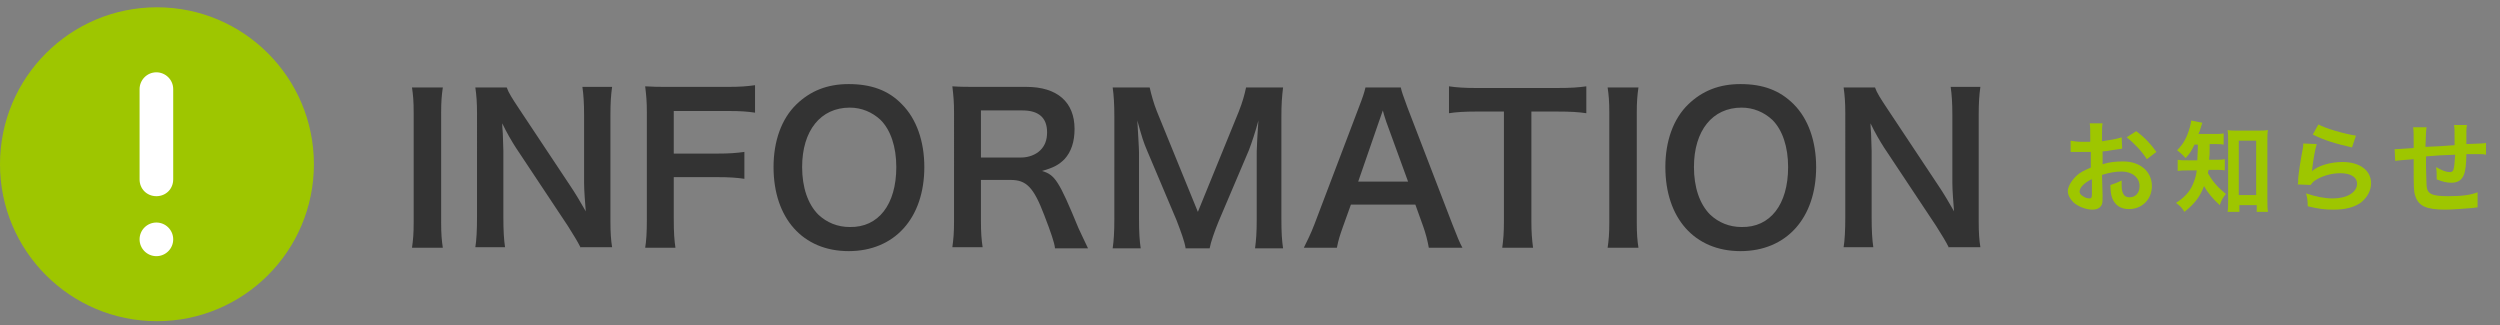
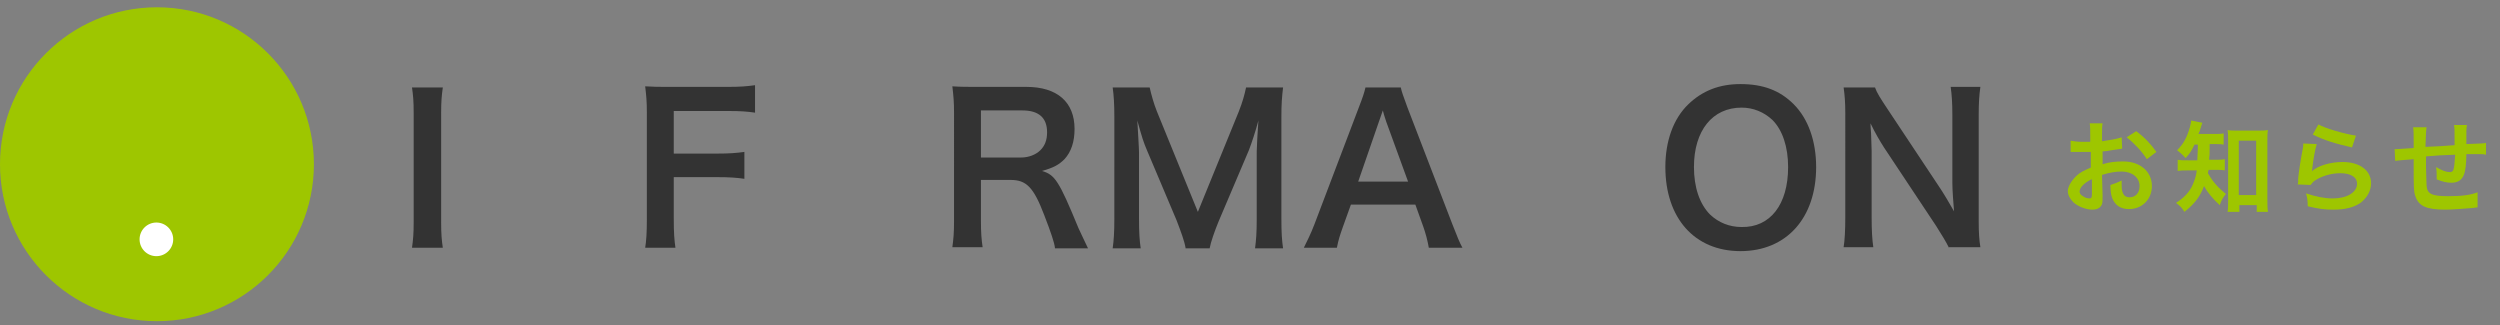
<svg xmlns="http://www.w3.org/2000/svg" version="1.1" id="レイヤー_1" x="0px" y="0px" width="446px" height="58px" viewBox="0 0 446 58" style="enable-background:new 0 0 446 58;" xml:space="preserve">
  <rect x="0" y="0" width="446" height="58" fill="#808080" stroke="none" />
  <style type="text/css">
	.st0{fill:#333333;}
	.st1{fill:#9EC600;}
	.st2{fill:#FFFFFF;}
</style>
  <g>
    <path class="st0" d="M79,15.6c-0.2,1.4-0.3,2.5-0.3,4.6v19.4c0,2.1,0.1,3.3,0.3,4.6h-5.5c0.2-1.4,0.3-2.5,0.3-4.6V20.2   c0-2.2-0.1-3.2-0.3-4.6H79z" />
-     <path class="st0" d="M103.6,44.2c-0.6-1.2-1.3-2.3-2.3-3.9l-9.3-14c-0.7-1.1-1.6-2.6-2.4-4.3c0,0.5,0,0.5,0.1,1.8   c0,0.7,0.1,2.3,0.1,3.1v11.8c0,2.4,0.1,4.1,0.3,5.4h-5.3c0.2-1.2,0.3-3,0.3-5.4V20.2c0-1.9-0.1-3.2-0.3-4.6h5.6   c0.3,0.9,1,2,2.2,3.8l9.1,13.7c0.9,1.3,2,3.2,2.8,4.6c-0.1-1.4-0.3-3.6-0.3-5.1V20.5c0-2.1-0.1-3.6-0.3-5h5.3   c-0.2,1.4-0.3,2.8-0.3,5v19c0,2,0.1,3.4,0.3,4.6H103.6z" />
    <path class="st0" d="M120.2,39c0,2.6,0.1,3.8,0.3,5.2h-5.4c0.2-1.2,0.3-2.7,0.3-5.1v-19c0-2-0.1-3-0.3-4.7c1.5,0.1,2.4,0.1,4.6,0.1   h10.1c2.3,0,3.4-0.1,4.9-0.3v4.9c-1.3-0.2-2.6-0.3-4.9-0.3h-9.6v7.6h7.7c2.2,0,3.5-0.1,4.9-0.3v4.8c-1.3-0.2-2.7-0.3-4.9-0.3h-7.7   V39z" />
-     <path class="st0" d="M160.9,18.6c2.6,2.6,4,6.6,4,11.2c0,9.1-5.3,15-13.5,15c-8.2,0-13.4-5.9-13.4-15c0-4.6,1.4-8.6,4.1-11.2   c2.5-2.4,5.5-3.6,9.3-3.6C155.4,15,158.5,16.1,160.9,18.6z M159.9,29.8c0-3.6-1-6.6-2.8-8.4c-1.5-1.4-3.4-2.2-5.5-2.2   c-5.2,0-8.5,4.1-8.5,10.6c0,3.6,1,6.6,2.9,8.5c1.5,1.4,3.4,2.2,5.6,2.2C156.7,40.6,159.9,36.5,159.9,29.8z" />
    <path class="st0" d="M188.2,44.2c-0.1-0.9-0.7-2.7-1.9-5.8c-1.9-5-3.2-6.3-6-6.3H175v7.3c0,2.2,0.1,3.3,0.3,4.7h-5.4   c0.2-1.5,0.3-2.5,0.3-4.7V20.1c0-1.9-0.1-3-0.3-4.7c1.5,0.1,2.6,0.1,4.6,0.1h8.6c5.5,0,8.6,2.7,8.6,7.5c0,2.3-0.6,4.1-1.8,5.4   c-1,1-1.9,1.5-4,2.1c2.3,0.7,3,1.7,6.5,10.2c0.3,0.6,1.2,2.6,1.7,3.6H188.2z M182.2,28.1c1.3,0,2.6-0.5,3.4-1.3   c0.8-0.8,1.2-1.8,1.2-3.2c0-2.6-1.5-3.9-4.4-3.9H175v8.4H182.2z" />
    <path class="st0" d="M211.5,44.2c-0.2-1.2-0.8-2.8-1.6-4.9L204.7,27c-0.7-1.6-1-2.6-1.8-5.5c0.1,1.9,0.3,4.9,0.3,5.7V39   c0,2.5,0.1,3.9,0.3,5.3h-5c0.2-1.4,0.3-2.8,0.3-5.3V20.9c0-2.3-0.1-3.9-0.3-5.3h6.6c0.3,1.3,0.7,2.8,1.3,4.3l7.3,17.9l7.3-17.9   c0.7-1.8,1-2.9,1.3-4.3h6.6c-0.2,1.7-0.3,2.9-0.3,5.3V39c0,2.6,0.1,3.9,0.3,5.3h-5c0.2-1.5,0.3-2.8,0.3-5.3V27   c0.1-3.1,0.3-5,0.3-5.5c-0.5,1.9-1.2,4-1.7,5.3l-5.4,12.7c-0.7,1.7-1.4,3.7-1.6,4.8H211.5z" />
    <path class="st0" d="M254.9,44.2c-0.2-1.2-0.6-2.7-1-3.8l-1.4-3.9H241l-1.4,3.9c-0.6,1.7-0.8,2.3-1.1,3.8h-5.9   c0.5-1,1.3-2.6,1.9-4.2l7.9-20.8c0.7-1.8,1-2.7,1.2-3.6h6.3c0.2,0.9,0.4,1.4,1.2,3.6l8,20.8c0.9,2.3,1.3,3.3,1.8,4.2H254.9z    M247.3,21.7c-0.1-0.4-0.3-0.8-0.6-2c-0.6,1.7-0.6,1.7-0.7,2l-3.7,10.7h8.9L247.3,21.7z" />
-     <path class="st0" d="M273.2,39.5c0,1.9,0.1,3.2,0.3,4.7H268c0.2-1.5,0.3-2.7,0.3-4.7V19.9h-4.9c-2.1,0-3.7,0.1-4.9,0.3v-4.8   c1.3,0.2,2.8,0.3,4.9,0.3h14.3c2.6,0,3.9-0.1,5.3-0.3v4.8c-1.3-0.2-2.7-0.3-5.3-0.3h-4.5V39.5z" />
-     <path class="st0" d="M292.3,15.6c-0.2,1.4-0.3,2.5-0.3,4.6v19.4c0,2.1,0.1,3.3,0.3,4.6h-5.5c0.2-1.4,0.3-2.5,0.3-4.6V20.2   c0-2.2-0.1-3.2-0.3-4.6H292.3z" />
    <path class="st0" d="M320,18.6c2.6,2.6,4,6.6,4,11.2c0,9.1-5.3,15-13.5,15s-13.4-5.9-13.4-15c0-4.6,1.4-8.6,4.1-11.2   c2.5-2.4,5.5-3.6,9.3-3.6C314.5,15,317.5,16.1,320,18.6z M319,29.8c0-3.6-1-6.6-2.8-8.4c-1.5-1.4-3.4-2.2-5.5-2.2   c-5.2,0-8.5,4.1-8.5,10.6c0,3.6,1,6.6,2.9,8.5c1.5,1.4,3.4,2.2,5.6,2.2C315.8,40.6,319,36.5,319,29.8z" />
    <path class="st0" d="M347.7,44.2c-0.6-1.2-1.3-2.3-2.3-3.9l-9.3-14c-0.7-1.1-1.6-2.6-2.4-4.3c0,0.5,0,0.5,0.1,1.8   c0,0.7,0.1,2.3,0.1,3.1v11.8c0,2.4,0.1,4.1,0.3,5.4h-5.3c0.2-1.2,0.3-3,0.3-5.4V20.2c0-1.9-0.1-3.2-0.3-4.6h5.6   c0.3,0.9,1,2,2.2,3.8l9.1,13.7c0.9,1.3,2,3.2,2.8,4.6c-0.1-1.4-0.3-3.6-0.3-5.1V20.5c0-2.1-0.1-3.6-0.3-5h5.3   c-0.2,1.4-0.3,2.8-0.3,5v19c0,2,0.1,3.4,0.3,4.6H347.7z" />
  </g>
  <g>
    <path class="st1" d="M375.1,34.9c0,0.7,0,1.2-0.1,1.5c-0.2,0.6-0.8,1-1.7,1c-1.1,0-2.5-0.5-3.4-1.3c-0.6-0.6-1-1.3-1-2   c0-0.8,0.6-1.8,1.5-2.7c0.6-0.6,1.4-1,2.6-1.5l0-2.8c-0.1,0-0.1,0-0.7,0c-0.3,0-0.5,0-1,0c-0.3,0-0.8,0-1,0c-0.2,0-0.4,0-0.5,0   c-0.1,0-0.2,0-0.4,0l0-2c0.5,0.1,1.2,0.2,2.2,0.2c0.2,0,0.4,0,0.6,0c0.4,0,0.5,0,0.7,0v-1.2c0-1,0-1.5-0.1-2.1h2.3   c-0.1,0.6-0.1,1-0.1,2v1.2c1.4-0.2,2.6-0.4,3.5-0.7l0.1,2c-0.3,0.1-0.7,0.1-1.9,0.3c-0.6,0.1-1,0.2-1.6,0.2v2.3   c1.2-0.4,2.4-0.5,3.7-0.5c3,0,5.1,1.8,5.1,4.4c0,2.3-1.7,4.1-4.1,4.1c-1.5,0-2.5-0.7-3-2c-0.2-0.6-0.3-1.2-0.3-2.3   c0.9-0.3,1.2-0.4,2-0.8c0,0.3,0,0.5,0,0.8c0,0.8,0.1,1.2,0.3,1.6c0.2,0.4,0.6,0.6,1.1,0.6c1.1,0,1.8-0.8,1.8-2   c0-1.5-1.3-2.6-3.2-2.6c-1.1,0-2.2,0.2-3.5,0.6L375.1,34.9z M373.1,32c-1.4,0.7-2.1,1.5-2.1,2.2c0,0.3,0.2,0.6,0.6,0.8   c0.4,0.3,0.8,0.4,1.2,0.4c0.3,0,0.4-0.2,0.4-0.8V32z M383,28.4c-0.9-1.4-2.2-2.8-3.6-3.9l1.7-1.1c1.6,1.2,2.6,2.3,3.6,3.7L383,28.4   z" />
    <path class="st1" d="M391.5,25.8c-0.5,1-0.8,1.6-1.6,2.4c-0.5-0.6-0.9-0.9-1.5-1.4c1.2-1.2,1.8-2.4,2.3-4.2   c0.1-0.5,0.2-0.8,0.2-1.1l2,0.4c-0.1,0.2-0.1,0.4-0.3,0.9c-0.1,0.4-0.2,0.7-0.4,1.1h2.7c0.8,0,1.3,0,1.8-0.1v2   c-0.5-0.1-1.1-0.1-1.8-0.1h-0.7c0,1.9,0,1.9-0.1,2.8h1.1c0.8,0,1.2,0,1.7-0.1v2c-0.5-0.1-1-0.1-1.7-0.1h-1.2c0,0.3-0.1,0.3-0.1,0.6   c0.4,0.7,0.6,1,0.9,1.4c0.7,0.9,1.2,1.4,2.3,2.3c-0.5,0.6-0.8,1.1-1.1,2c-1.3-1.2-2.2-2.3-2.8-3.4c-0.7,1.8-1.5,3-3.5,4.6   c-0.4-0.7-0.8-1.1-1.5-1.6c1.4-0.9,2.4-1.9,3-3.3c0.3-0.7,0.6-1.5,0.7-2.5h-1.4c-1,0-1.4,0-2,0.1v-2c0.5,0.1,1,0.1,2,0.1h1.5   c0-0.6,0.1-1.5,0.1-2.8H391.5z M399.4,37.8h-2c0.1-0.6,0.1-1.3,0.1-2.1V25.1c0-0.7,0-1.3-0.1-1.9c0.5,0.1,0.9,0.1,1.7,0.1h3.8   c0.7,0,1.2,0,1.7-0.1c-0.1,0.6-0.1,1.1-0.1,1.9v10.4c0,0.8,0,1.6,0.1,2.3h-2v-1.2h-3.1V37.8z M399.4,34.8h3.1v-9.7h-3.1V34.8z" />
    <path class="st1" d="M413.3,25.7c-0.3,1-0.6,2.7-0.8,4.4c0,0.3,0,0.3-0.1,0.5l0,0c1-1,3.3-1.7,5.5-1.7c3.1,0,5.1,1.5,5.1,3.8   c0,1.3-0.7,2.6-1.9,3.5c-1.2,0.8-2.7,1.2-4.8,1.2c-1.5,0-2.5-0.1-4.6-0.6c0-1.1-0.1-1.5-0.3-2.3c1.8,0.6,3.3,0.9,4.8,0.9   c2.5,0,4.3-1.1,4.3-2.6c0-1.2-1.1-1.9-3-1.9c-1.6,0-3.3,0.5-4.5,1.3c-0.3,0.2-0.4,0.3-0.8,0.8l-2.3-0.1c0.1-0.3,0.1-0.4,0.1-1.1   c0.1-1.1,0.4-3.1,0.8-5.2c0.1-0.4,0.1-0.6,0.1-1L413.3,25.7z M413.6,22.2c1.2,0.7,4.7,1.7,6.7,2l-0.7,2.1c-3.1-0.7-5-1.3-7-2.3   L413.6,22.2z" />
    <path class="st1" d="M442,37c-0.2,0-0.2,0-0.8,0.1c-1.3,0.1-3.7,0.3-4.9,0.3c-3.4,0-4.8-0.6-5.4-2.4c-0.3-0.8-0.3-1.8-0.3-4.9   c0-0.3,0-0.3,0-1.7c-2.5,0.2-2.5,0.2-3.3,0.3l-0.1-2.1c0.3,0,0.4,0,0.5,0c0.2,0,1.2-0.1,2.9-0.2c0-0.3,0-0.5,0-0.6   c0-1.9,0-2.4-0.1-3.1h2.4c-0.1,0.7-0.1,0.7-0.2,3.5c2.5-0.1,2.5-0.1,5.2-0.3c0-2.9,0-2.9-0.1-3.6h2.3c-0.1,0.6-0.1,0.8-0.1,1.2v1.1   c0,0.3,0,0.4,0,0.5c0,0.2,0,0.3,0,0.4s0,0.1,0,0.2c2.9-0.1,2.9-0.1,3.5-0.2l0,2.1c-0.4-0.1-0.6-0.1-1-0.1c-0.6,0-1.7,0-2.5,0   c0,1.8-0.2,3.2-0.5,3.8c-0.4,0.9-1.1,1.3-2.2,1.3c-0.8,0-1.6-0.2-2.6-0.6c0-0.4,0-0.5,0-0.7c0-0.5,0-0.8-0.1-1.5   c1,0.6,1.8,0.9,2.4,0.9c0.5,0,0.7-0.2,0.8-0.9c0.1-0.5,0.1-1.2,0.2-2.2c-2.7,0.1-2.7,0.1-5.2,0.3c0,0.2,0,0.3,0,0.5   c0,0.1,0,0.1,0,1c0,0.1,0,0.3,0,0.4c0,0.9,0.1,2.9,0.1,3.3c0.1,1.5,0.9,1.9,3.9,1.9c2.3,0,4-0.2,5.2-0.7L442,37z" />
  </g>
  <circle class="st1" cx="28" cy="29.3" r="28" />
-   <path class="st2" d="M27.9,35L27.9,35c-1.7,0-3-1.3-3-3V15.9c0-1.6,1.3-3,3-3h0c1.6,0,3,1.3,3,3V32C30.9,33.7,29.6,35,27.9,35z" />
  <circle class="st2" cx="27.9" cy="42.7" r="3" />
</svg>